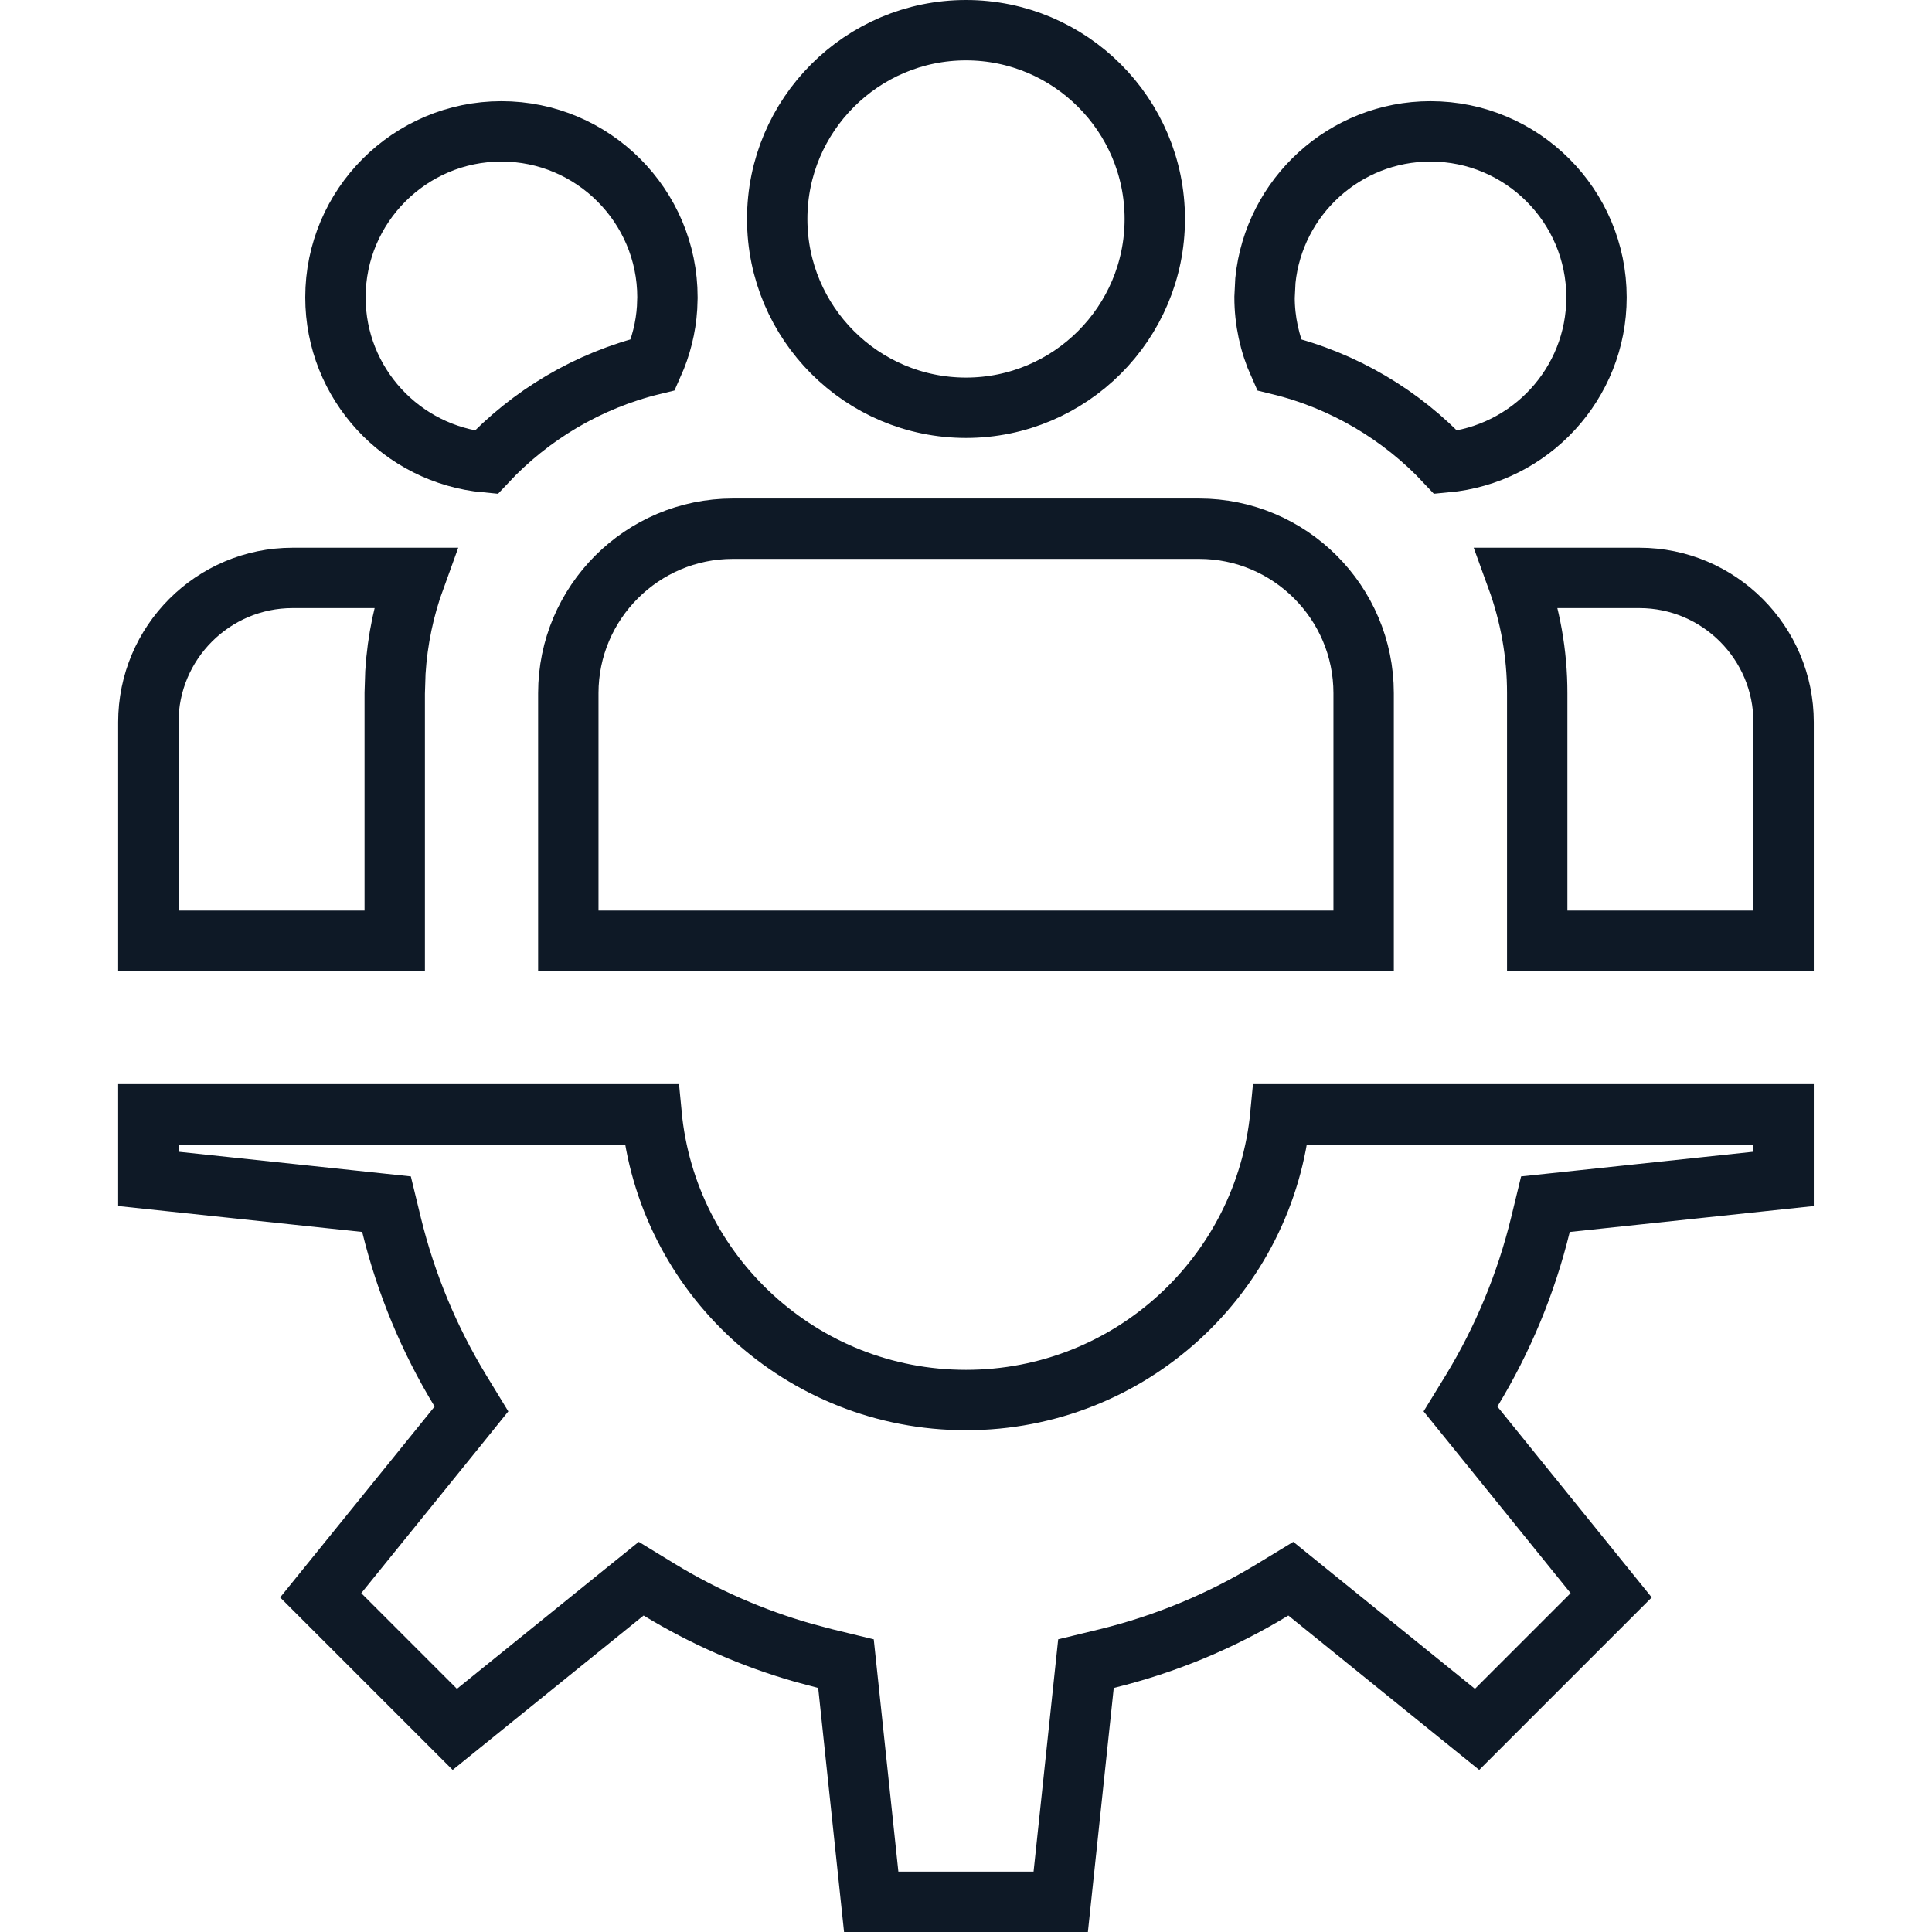
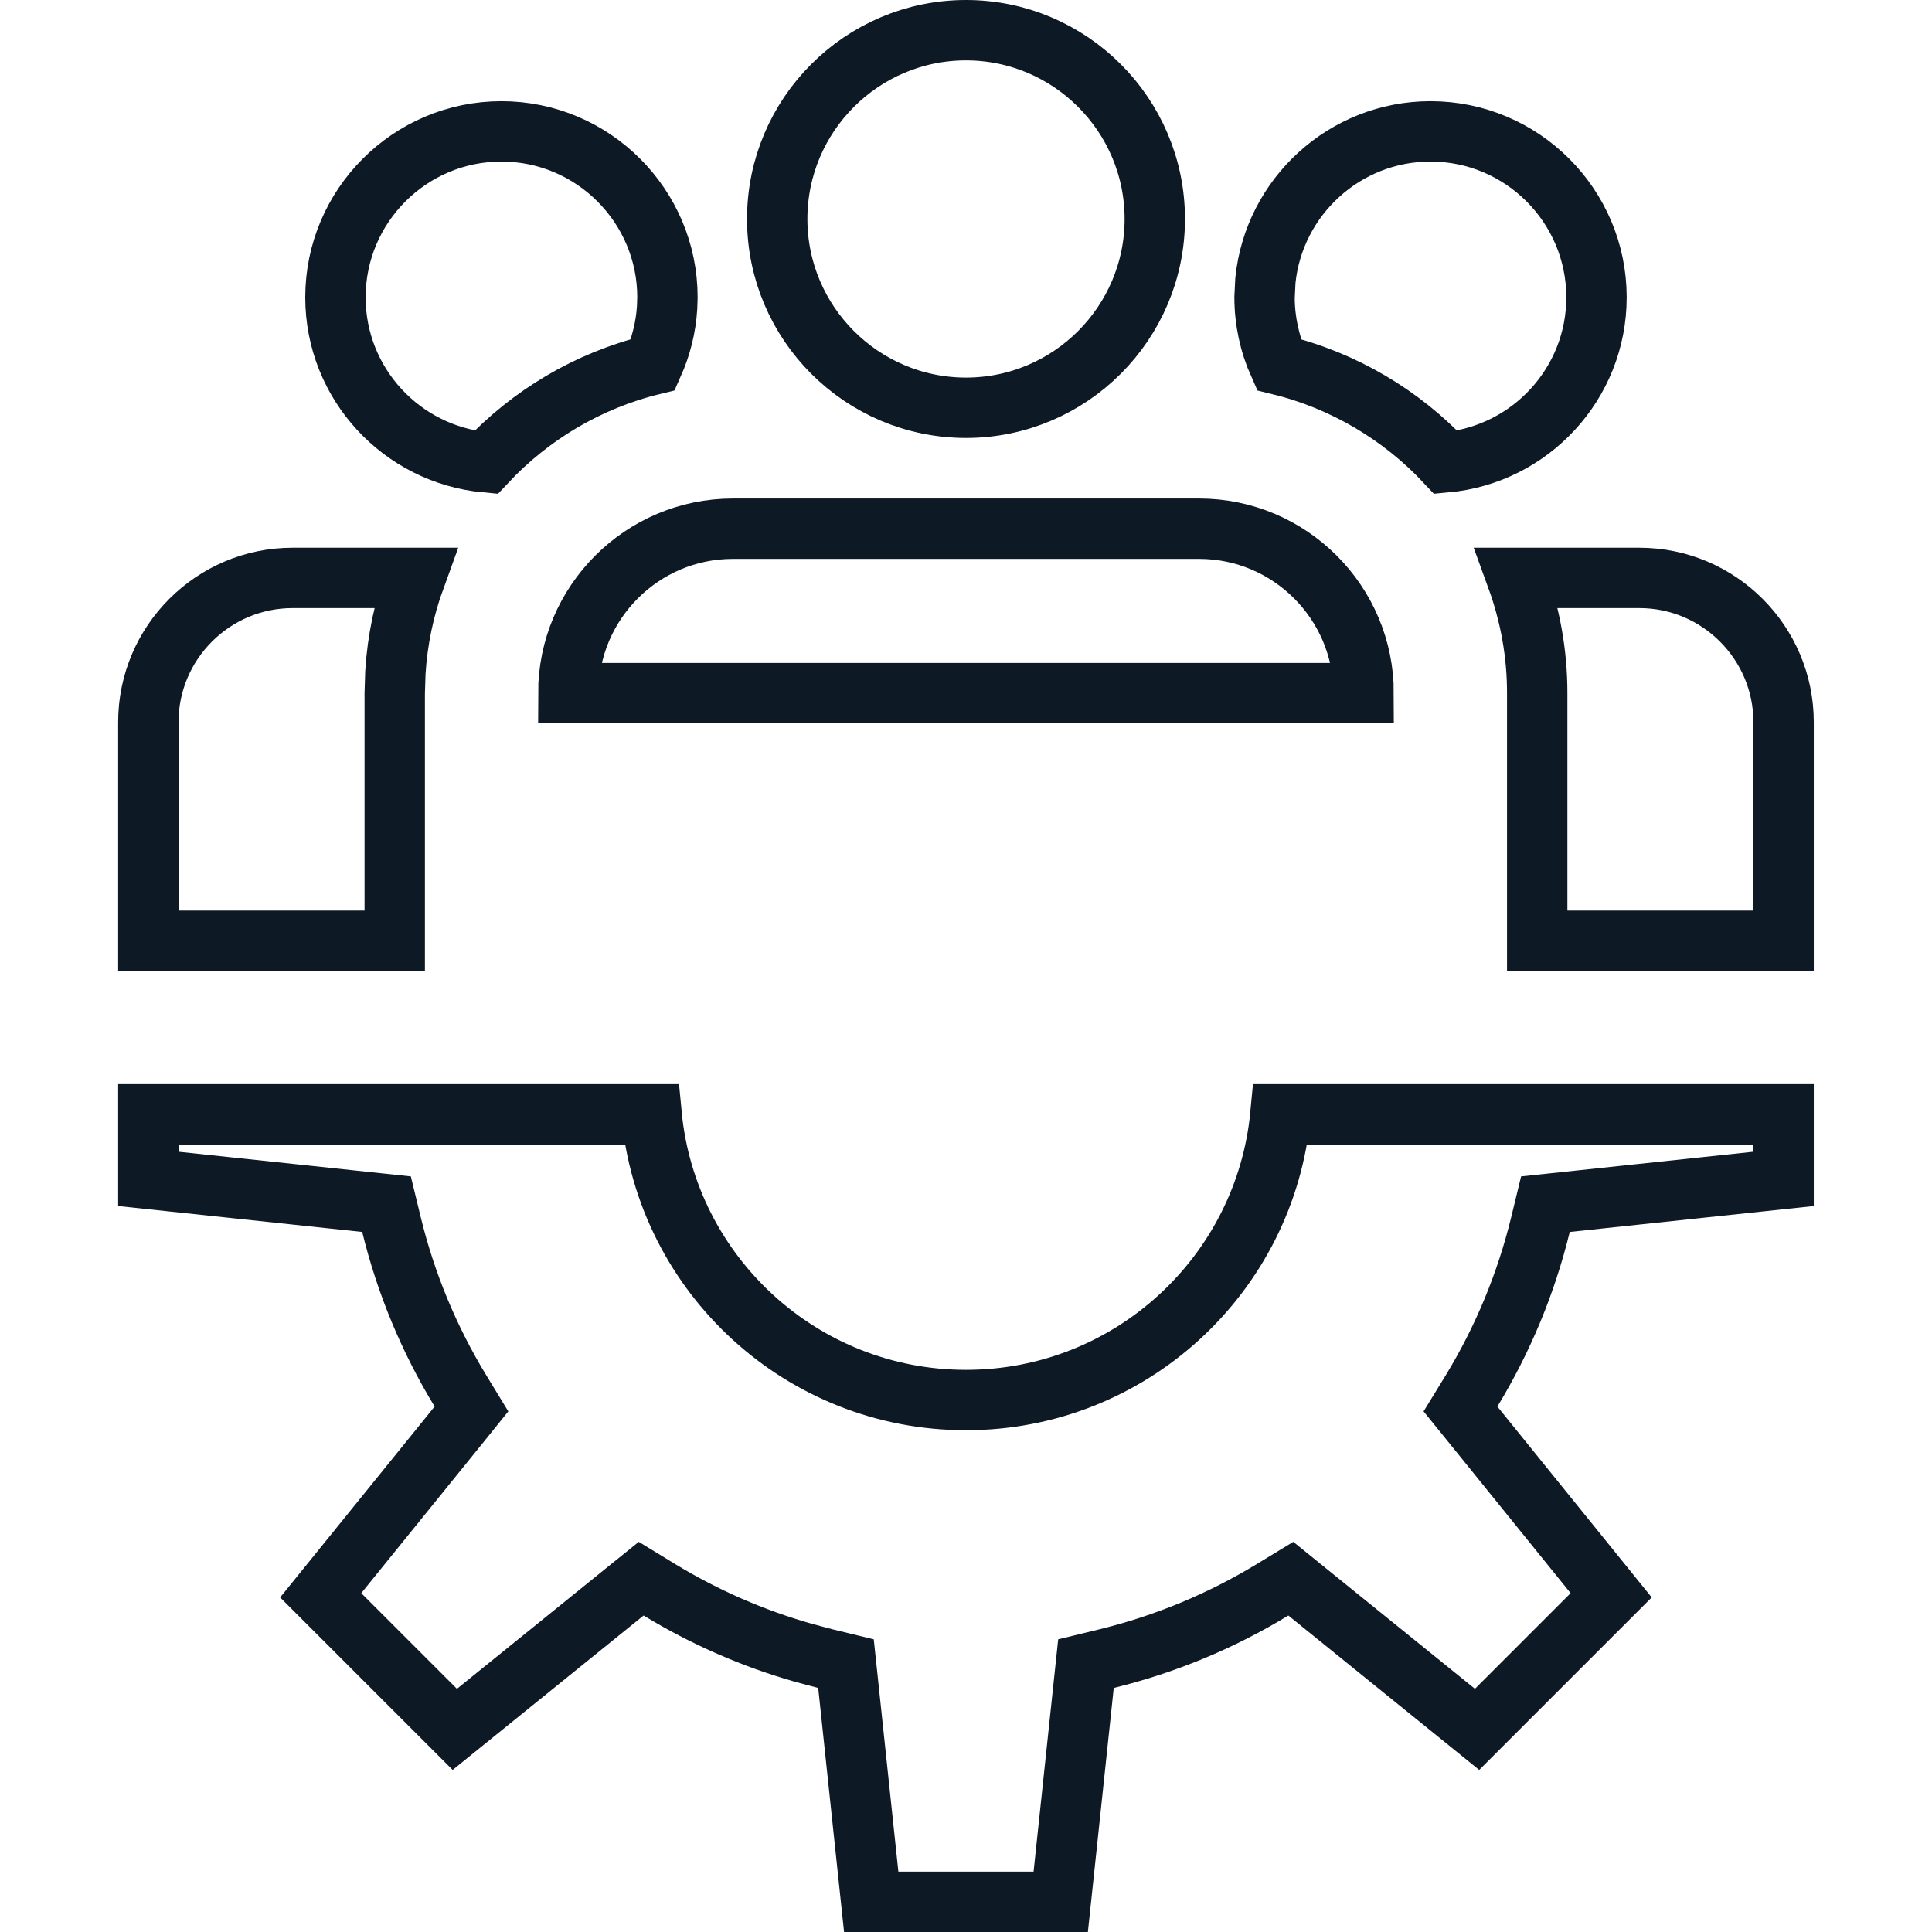
<svg xmlns="http://www.w3.org/2000/svg" width="32" height="32" viewBox="0 0 32 32" fill="none">
-   <path d="M10.792 18.457C11.044 21.112 13.279 23.189 16 23.189C18.721 23.189 20.956 21.112 21.208 18.457H29.542V19.526L25.946 19.908L25.597 19.945L25.514 20.287C25.277 21.257 24.893 22.184 24.374 23.037L24.19 23.337L24.412 23.611L26.686 26.423L24.465 28.644L21.653 26.369L21.38 26.148L21.079 26.331C20.226 26.85 19.299 27.235 18.329 27.472L17.987 27.555L17.95 27.904L17.569 31.5H14.43L14.049 27.904L14.012 27.555L13.67 27.472L13.309 27.376C12.47 27.137 11.666 26.785 10.92 26.331L10.62 26.148L10.346 26.369L7.533 28.644L5.312 26.423L7.588 23.611L7.809 23.337L7.626 23.037C7.107 22.184 6.722 21.257 6.485 20.287L6.402 19.945L6.053 19.908L2.457 19.526V18.457H10.792ZM27.153 9.572C28.47 9.572 29.542 10.644 29.542 11.961V15.582H25.461V11.481C25.462 10.828 25.345 10.182 25.123 9.572H27.153ZM12.138 8.757H19.861C21.363 8.757 22.586 9.98 22.586 11.481V15.582H9.413V11.481C9.413 9.98 10.636 8.757 12.138 8.757ZM4.846 9.572H6.876C6.693 10.075 6.582 10.601 6.549 11.137L6.538 11.481V15.582H2.457V11.961C2.457 10.644 3.529 9.572 4.846 9.572ZM8.305 2.176C9.82 2.176 11.055 3.409 11.055 4.925L11.049 5.097C11.029 5.423 10.948 5.742 10.815 6.04C9.738 6.302 8.783 6.876 8.051 7.658C6.654 7.529 5.556 6.354 5.556 4.925C5.556 3.41 6.789 2.176 8.305 2.176ZM23.694 2.176C25.21 2.176 26.443 3.409 26.443 4.925C26.443 6.355 25.345 7.53 23.947 7.658C23.215 6.876 22.26 6.303 21.184 6.041C21.027 5.691 20.945 5.31 20.945 4.925L20.959 4.645C21.1 3.26 22.273 2.176 23.694 2.176ZM16 0.5C17.724 0.5 19.127 1.903 19.127 3.627C19.127 5.351 17.724 6.754 16 6.754C14.276 6.754 12.873 5.351 12.873 3.627C12.873 1.903 14.276 0.5 16 0.5Z" stroke="#0E1926" />
+   <path d="M10.792 18.457C11.044 21.112 13.279 23.189 16 23.189C18.721 23.189 20.956 21.112 21.208 18.457H29.542V19.526L25.946 19.908L25.597 19.945L25.514 20.287C25.277 21.257 24.893 22.184 24.374 23.037L24.19 23.337L24.412 23.611L26.686 26.423L24.465 28.644L21.653 26.369L21.38 26.148L21.079 26.331C20.226 26.85 19.299 27.235 18.329 27.472L17.987 27.555L17.95 27.904L17.569 31.5H14.43L14.049 27.904L14.012 27.555L13.67 27.472L13.309 27.376C12.47 27.137 11.666 26.785 10.92 26.331L10.62 26.148L10.346 26.369L7.533 28.644L5.312 26.423L7.588 23.611L7.809 23.337L7.626 23.037C7.107 22.184 6.722 21.257 6.485 20.287L6.402 19.945L6.053 19.908L2.457 19.526V18.457H10.792ZM27.153 9.572C28.47 9.572 29.542 10.644 29.542 11.961V15.582H25.461V11.481C25.462 10.828 25.345 10.182 25.123 9.572H27.153ZM12.138 8.757H19.861C21.363 8.757 22.586 9.98 22.586 11.481H9.413V11.481C9.413 9.98 10.636 8.757 12.138 8.757ZM4.846 9.572H6.876C6.693 10.075 6.582 10.601 6.549 11.137L6.538 11.481V15.582H2.457V11.961C2.457 10.644 3.529 9.572 4.846 9.572ZM8.305 2.176C9.82 2.176 11.055 3.409 11.055 4.925L11.049 5.097C11.029 5.423 10.948 5.742 10.815 6.04C9.738 6.302 8.783 6.876 8.051 7.658C6.654 7.529 5.556 6.354 5.556 4.925C5.556 3.41 6.789 2.176 8.305 2.176ZM23.694 2.176C25.21 2.176 26.443 3.409 26.443 4.925C26.443 6.355 25.345 7.53 23.947 7.658C23.215 6.876 22.26 6.303 21.184 6.041C21.027 5.691 20.945 5.31 20.945 4.925L20.959 4.645C21.1 3.26 22.273 2.176 23.694 2.176ZM16 0.5C17.724 0.5 19.127 1.903 19.127 3.627C19.127 5.351 17.724 6.754 16 6.754C14.276 6.754 12.873 5.351 12.873 3.627C12.873 1.903 14.276 0.5 16 0.5Z" stroke="#0E1926" />
</svg>